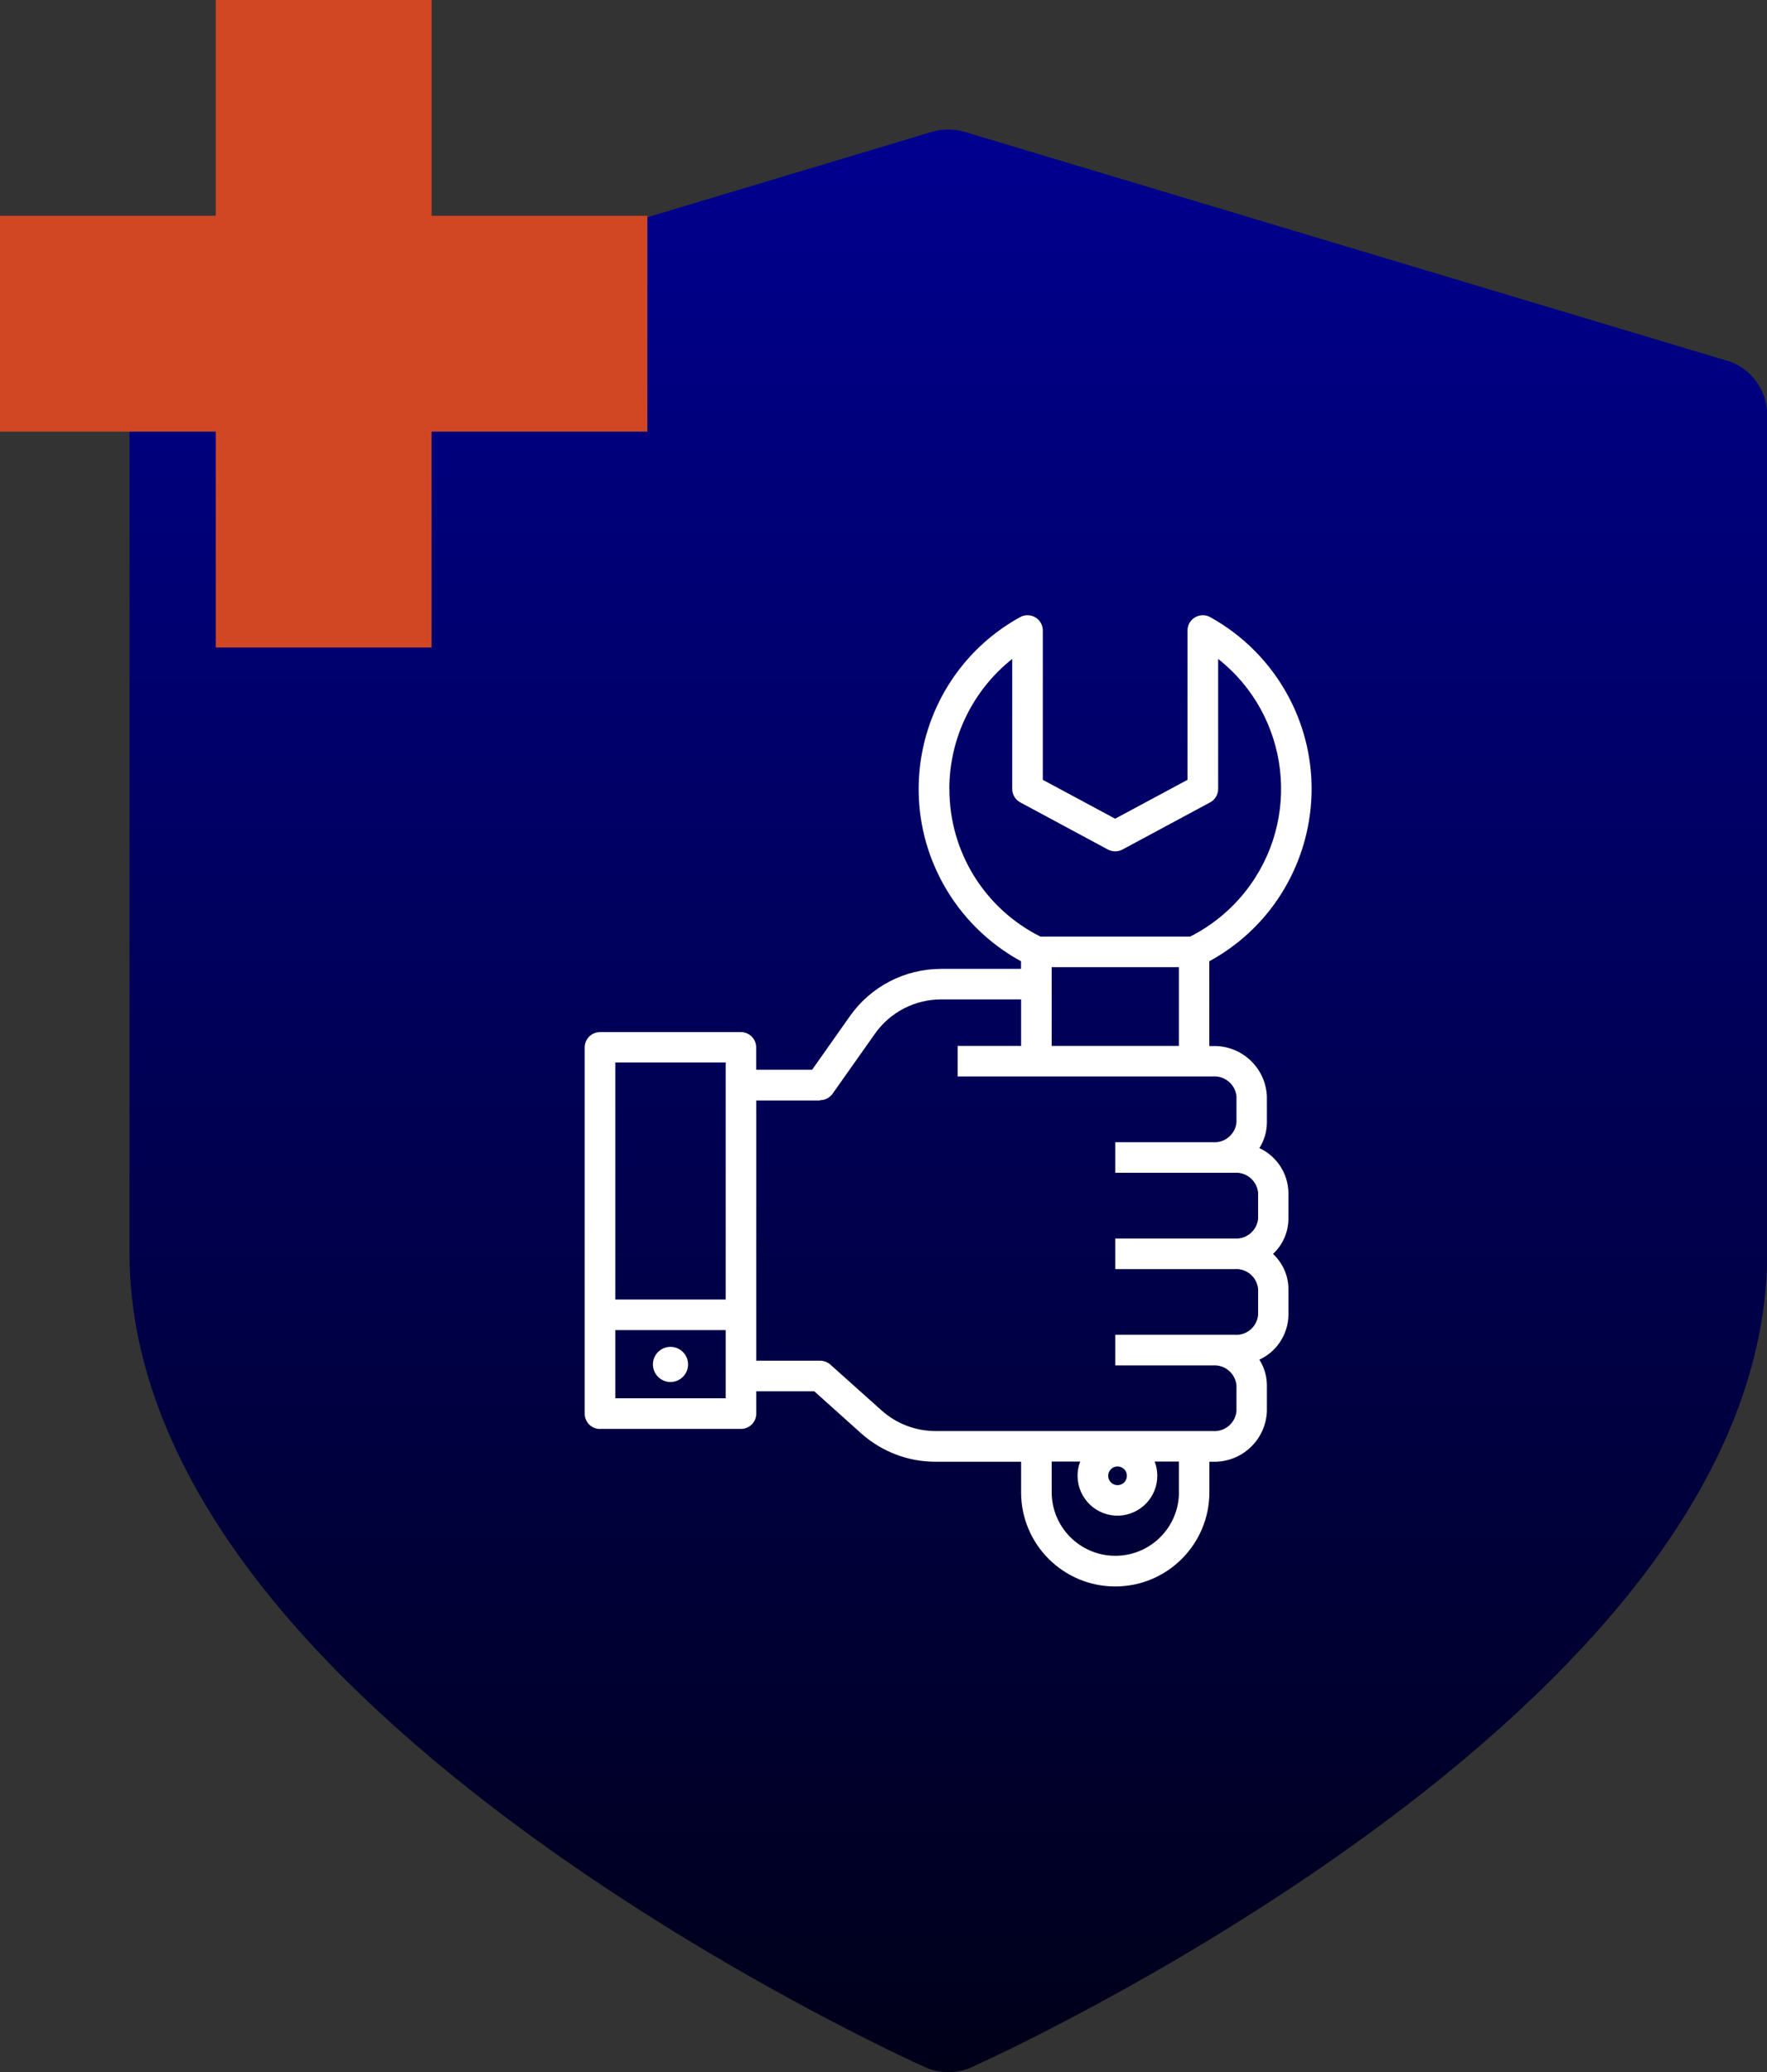
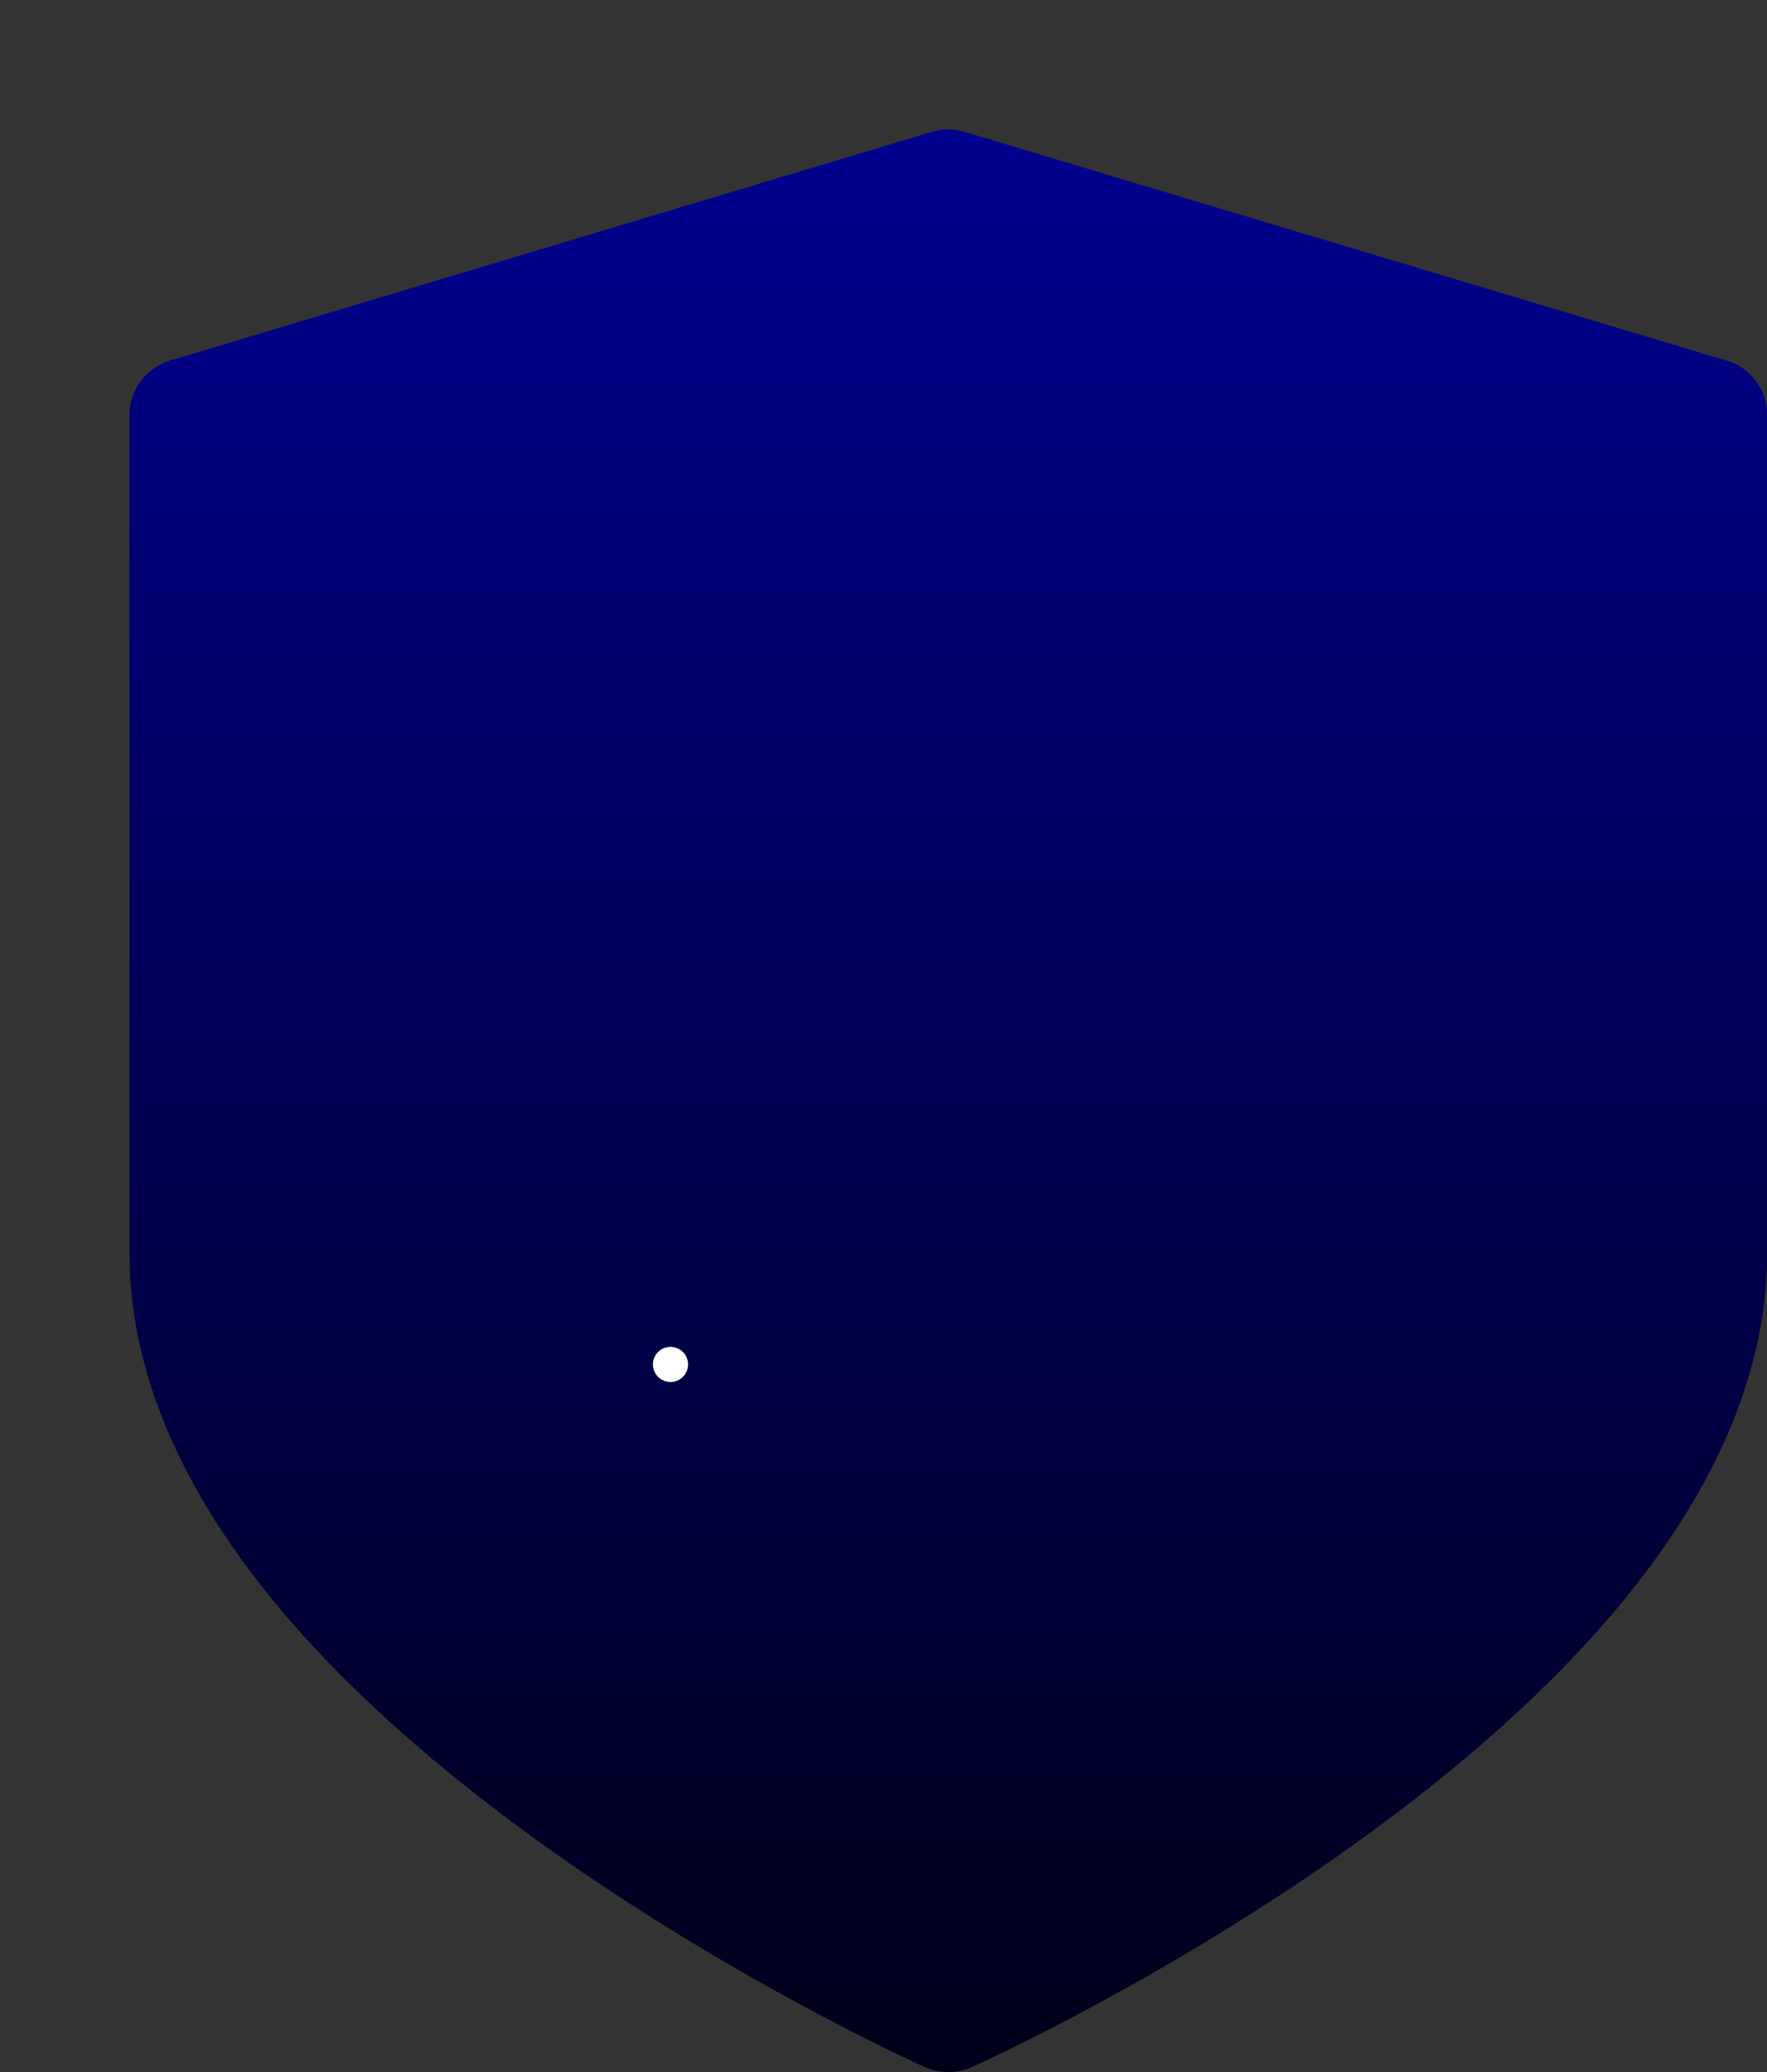
<svg xmlns="http://www.w3.org/2000/svg" version="1.1" viewBox="0 0 213.23 250">
  <rect x="0" y="0" width="213.23" height="250" fill="#333333" stroke="none" />
  <defs>
    <style>
      .cls-1 {
        fill: #d24723;
      }

      .cls-2 {
        fill: #fff;
      }

      .cls-3 {
        fill: url(#Degradado_sin_nombre_105);
      }
    </style>
    <linearGradient id="Degradado_sin_nombre_105" data-name="Degradado sin nombre 105" x1="114.43" y1="250" x2="114.43" y2="15.63" gradientUnits="userSpaceOnUse">
      <stop offset="0" stop-color="#000019" />
      <stop offset="1" stop-color="#00008f" />
    </linearGradient>
  </defs>
  <g>
    <g id="Capa_1">
      <g>
        <path class="cls-3" d="M208.33,43.5L116.4,15.91c-1.29-.39-2.66-.39-3.95,0L20.52,43.5c-2.9.87-4.89,3.54-4.89,6.58v101.13c0,13.15,5.33,26.62,15.83,40.02,8.02,10.24,19.12,20.51,32.98,30.55,23.29,16.86,46.22,27.2,47.19,27.63.89.4,1.85.6,2.81.6s1.91-.2,2.81-.6c.96-.43,23.9-10.77,47.19-27.63,13.86-10.04,24.96-20.31,32.98-30.55,10.5-13.4,15.83-26.87,15.83-40.02V50.07c0-3.03-1.99-5.71-4.89-6.58Z" />
-         <polygon class="cls-1" points="78.12 26.04 52.08 26.04 52.08 0 26.04 0 26.04 26.04 0 26.04 0 52.08 26.04 52.08 26.04 78.12 52.08 78.12 52.08 52.08 78.12 52.08 78.12 26.04" />
        <g>
-           <path class="cls-2" d="M72.41,172.4h17.01c1.02,0,1.84-.83,1.84-1.84v-2.7h7l5.65,5.07c2.47,2.21,5.67,3.44,8.98,3.43h10.33v3.69c0,6.28,5.09,11.36,11.36,11.36s11.36-5.09,11.36-11.36v-3.69h.4c3.48.11,6.4-2.6,6.54-6.09v-3.12c0-1.1-.32-2.18-.91-3.1,2.11-.98,3.48-3.08,3.51-5.4v-3.11c0-1.61-.68-3.15-1.86-4.25,1.18-1.1,1.85-2.64,1.86-4.25v-3.12c-.04-2.33-1.4-4.42-3.51-5.4.59-.93.91-2,.91-3.1v-3.12c-.14-3.48-3.06-6.2-6.54-6.09h-.41v-10.23c11.48-6.26,15.71-20.65,9.45-32.13-2.16-3.95-5.4-7.21-9.34-9.39-.89-.49-2.01-.17-2.51.72-.15.27-.23.58-.23.89v18.02l-8.73,4.69-8.73-4.69v-18.02c0-1.02-.83-1.84-1.85-1.84-.31,0-.62.08-.89.23-11.45,6.32-15.61,20.72-9.29,32.17,2.18,3.95,5.44,7.19,9.4,9.35v.92h-9.65c-4.37,0-8.47,2.12-10.99,5.69l-4.57,6.48h-6.75v-2.7c0-1.02-.83-1.84-1.84-1.84h-17.01c-1.02,0-1.84.83-1.84,1.84v44.2c0,1.02.83,1.84,1.84,1.84h0ZM87.57,168.71h-13.32v-8.23h13.32v8.23ZM142.27,180.03c0,4.24-3.44,7.68-7.68,7.68s-7.68-3.44-7.68-7.68h0v-3.69h3.44c-.95,2.48.3,5.26,2.78,6.21,2.48.95,5.26-.3,6.21-2.78.42-1.1.42-2.33,0-3.43h2.92v3.69ZM135.66,178.86c-.44.44-1.16.44-1.6,0-.44-.44-.44-1.16,0-1.6.44-.44,1.15-.44,1.6,0,.44.44.43,1.16,0,1.6h0ZM126.91,122.16v-5.47h15.35v9.5h-15.35v-4.03ZM114.56,95.19c0-6.11,2.8-11.89,7.59-15.69v15.69c0,.68.37,1.3.97,1.62l10.58,5.69c.55.29,1.2.29,1.75,0l10.58-5.69c.6-.32.97-.95.97-1.62v-15.69c8.65,6.83,10.13,19.39,3.3,28.04-1.8,2.28-4.08,4.15-6.68,5.46h-18.07c-6.75-3.37-11-10.27-10.98-17.81h0ZM98.96,132.74c.6,0,1.16-.29,1.51-.78l5.12-7.25c1.83-2.59,4.81-4.13,7.98-4.13h9.65v5.61h-7.66v3.69h30.8c1.44-.11,2.71.96,2.85,2.4v3.12c-.13,1.45-1.4,2.52-2.85,2.41h-11.78v3.69h14.39c1.44-.11,2.71.96,2.85,2.4v3.12c-.13,1.45-1.4,2.52-2.85,2.41h-14.39v3.69h14.39c1.45-.11,2.72.96,2.85,2.41v3.11c-.13,1.45-1.4,2.52-2.85,2.41h-14.39v3.69h11.78c1.44-.11,2.71.96,2.85,2.4v3.12c-.14,1.44-1.41,2.51-2.85,2.4h-33.46c-2.41,0-4.73-.89-6.52-2.49l-6.18-5.53c-.34-.3-.78-.47-1.23-.47h-7.71v-31.39h7.71ZM87.57,128.19v28.6h-13.32v-28.6h13.32Z" />
          <path class="cls-2" d="M80.91,162.5c-1.17,0-2.12.95-2.12,2.12,0,1.17.95,2.12,2.12,2.12,1.17,0,2.12-.95,2.12-2.12h0c0-1.17-.95-2.12-2.12-2.12Z" />
        </g>
      </g>
    </g>
  </g>
</svg>